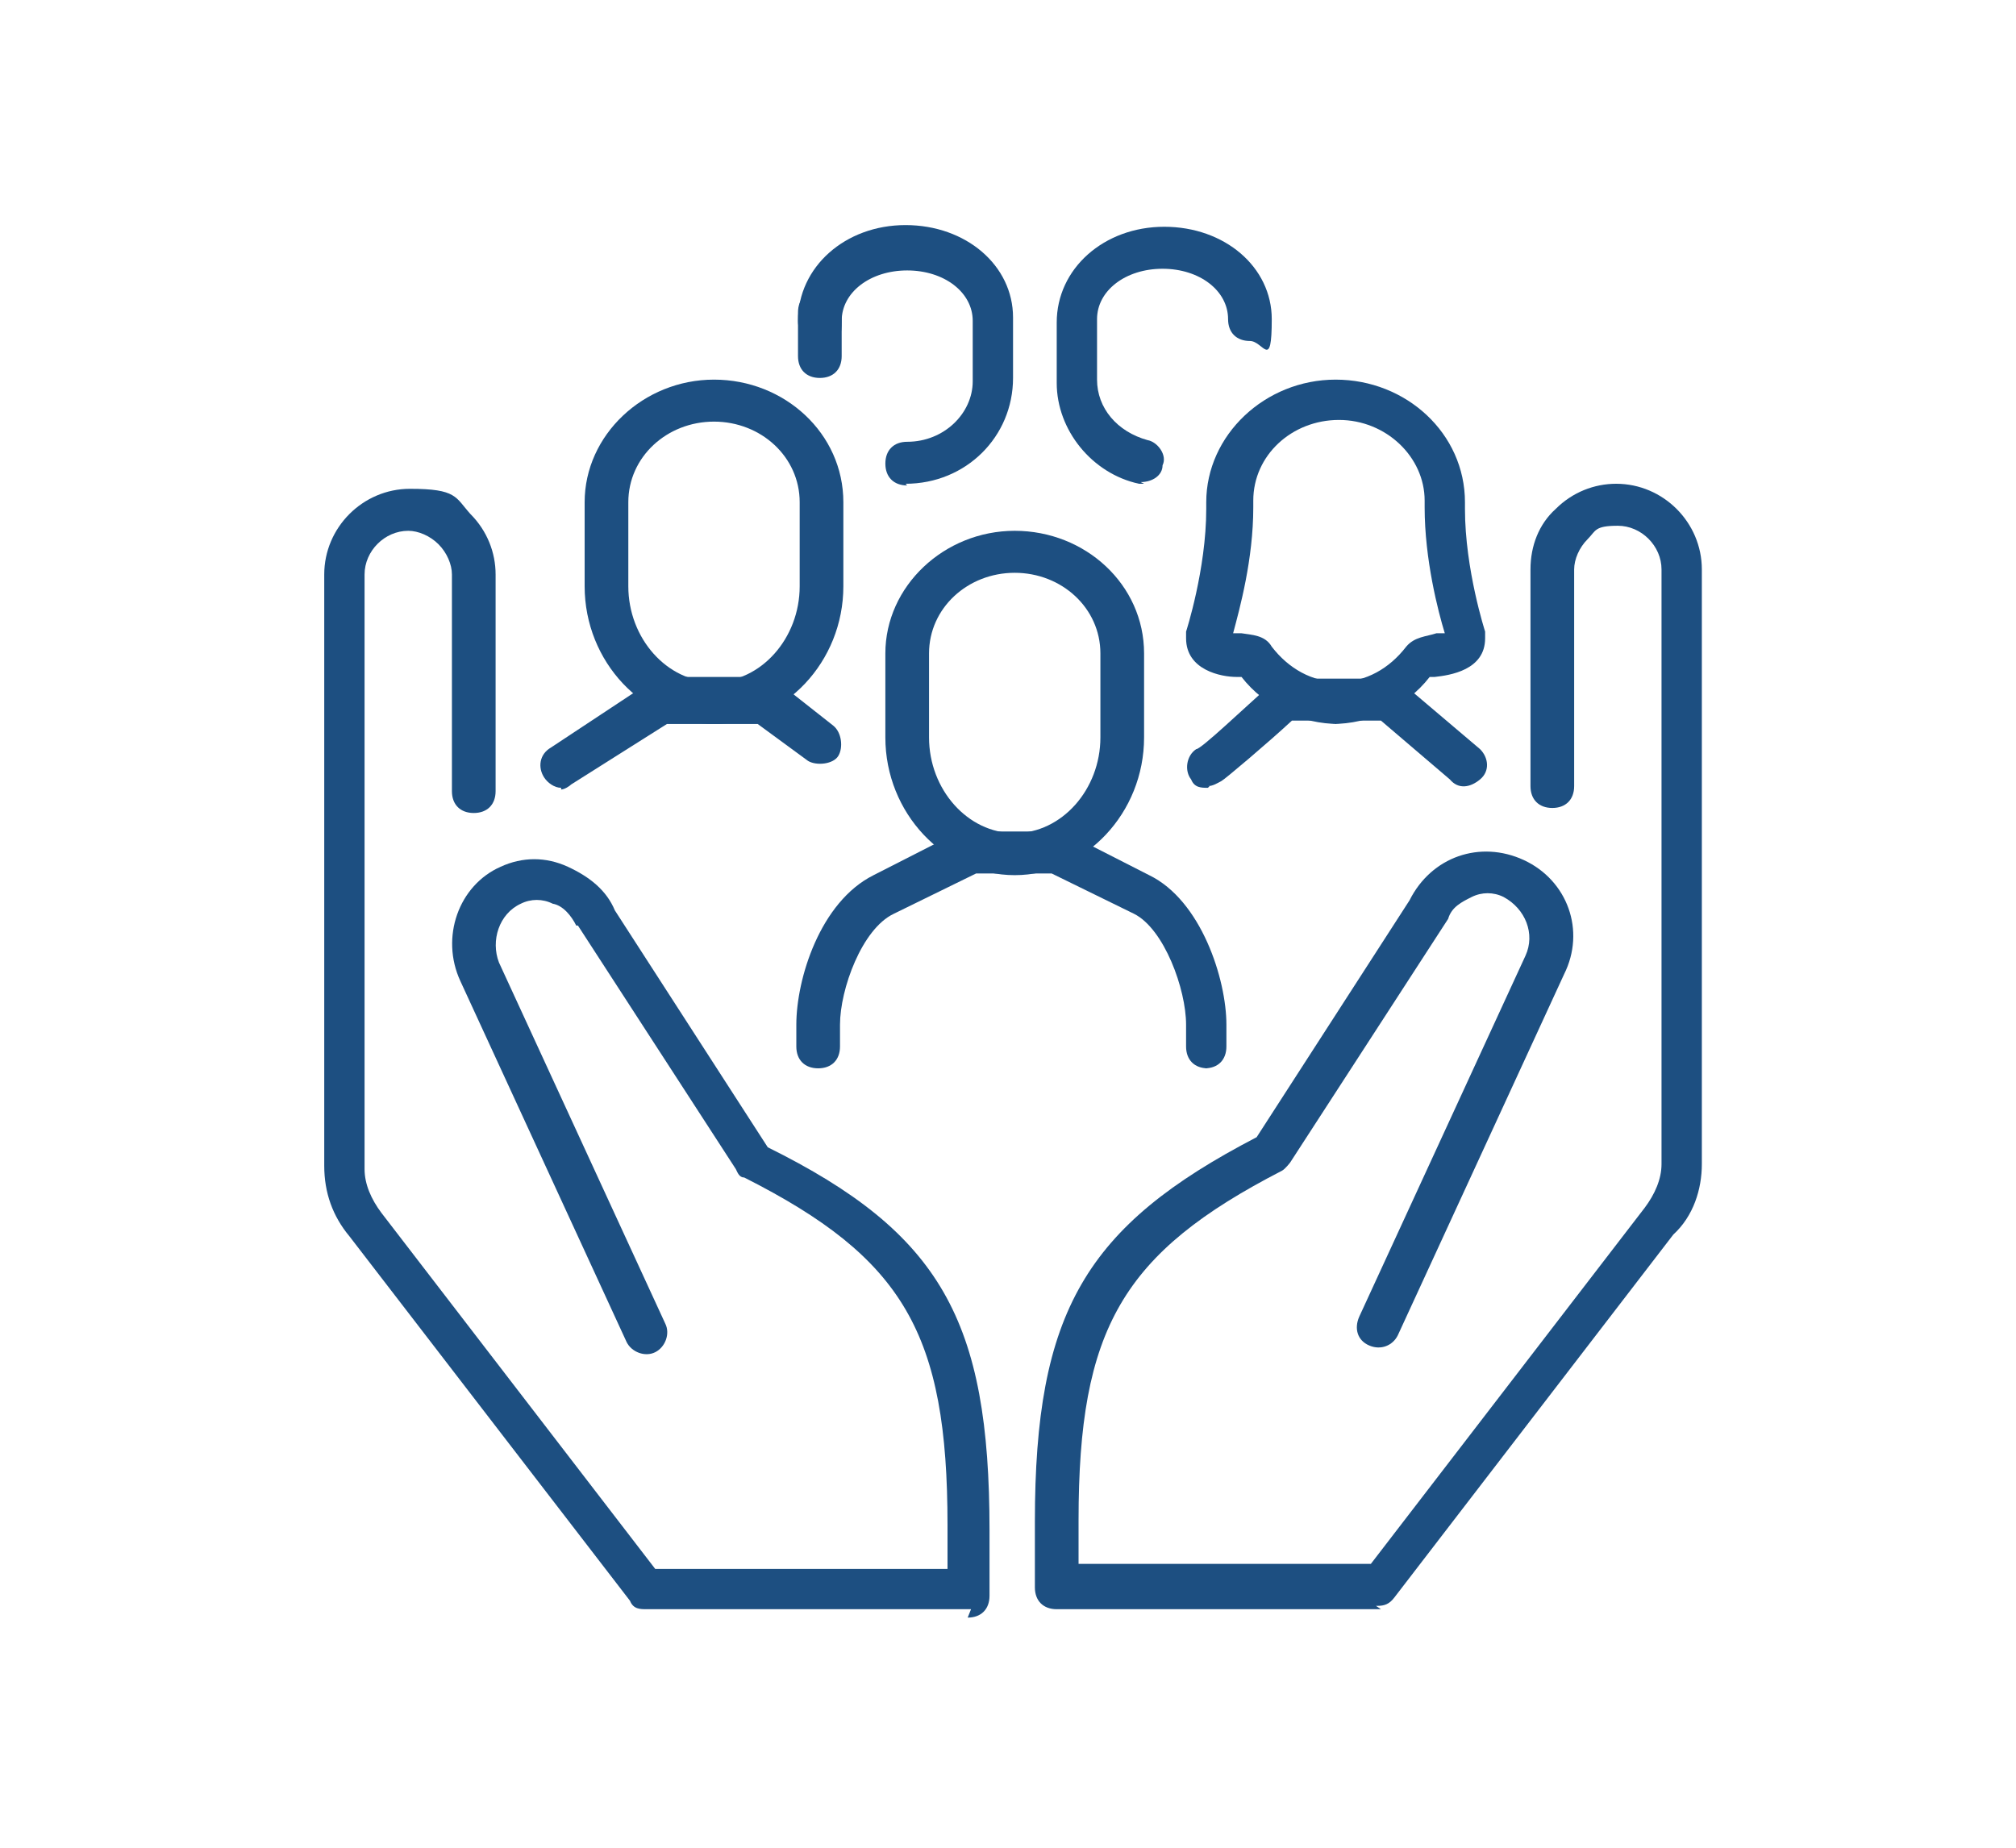
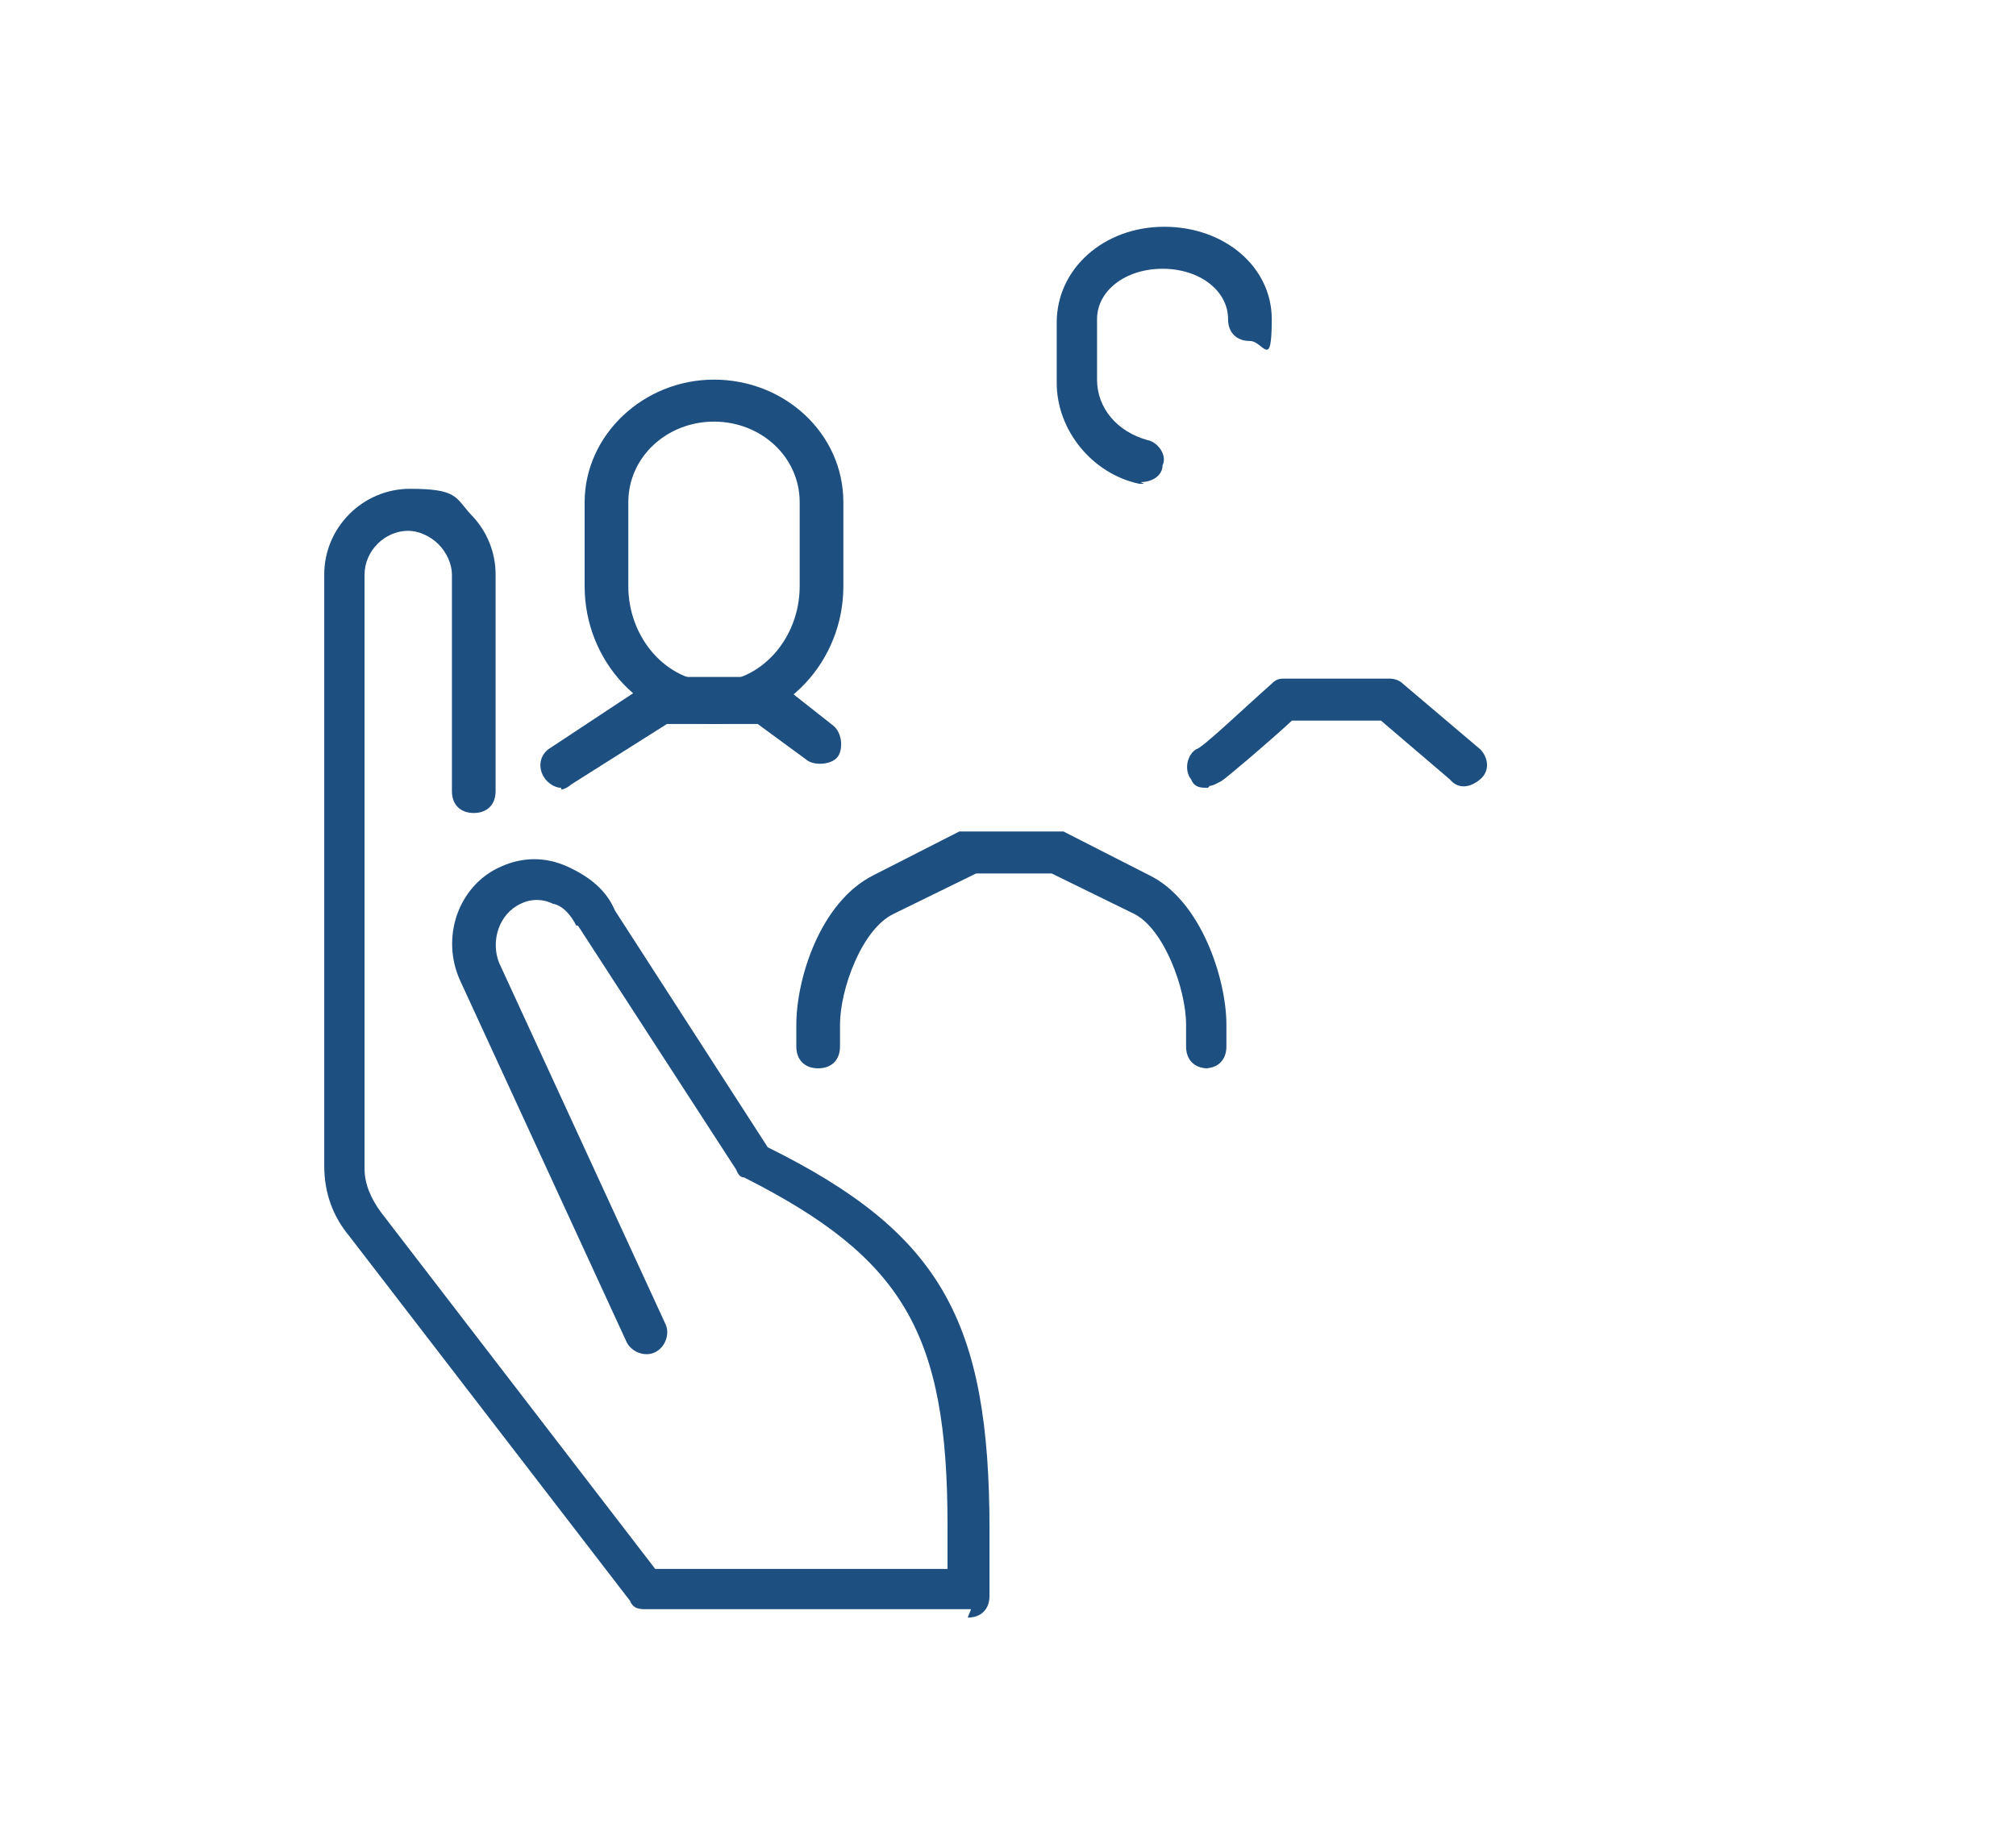
<svg xmlns="http://www.w3.org/2000/svg" id="Layer_1" data-name="Layer 1" version="1.1" viewBox="0 0 120 110">
  <defs>
    <style>
      .cls-1 {
        fill: #1d4f81;
        stroke-width: 0px;
      }
    </style>
  </defs>
  <g id="customer_care" data-name="customer care">
    <path class="cls-1" d="M57.8,95.8h-19.3c-.4,0-.8,0-1-.5l-16.7-21.7c-1-1.2-1.5-2.6-1.5-4.2v-35.2c0-2.8,2.3-5.1,5.1-5.1s2.7.5,3.6,1.5c1,1,1.5,2.3,1.5,3.6v12.9c0,.8-.5,1.3-1.3,1.3s-1.3-.5-1.3-1.3v-12.9c0-.6-.3-1.3-.8-1.8-.5-.5-1.2-.8-1.8-.8-1.4,0-2.6,1.2-2.6,2.6v35.4c0,.9.4,1.8,1,2.6l16.3,21.2h17.4v-2.6c0-11.4-2.6-15.9-12.1-20.7-.3,0-.4-.3-.5-.5l-9.4-14.5h-.1c-.3-.6-.8-1.2-1.4-1.3-.6-.3-1.3-.3-1.9,0-1.3.6-1.8,2.2-1.3,3.5l9.9,21.5c.3.6,0,1.4-.6,1.7s-1.4,0-1.7-.6l-9.9-21.5c-1.2-2.6-.1-5.7,2.4-6.8,1.3-.6,2.7-.6,4,0s2.3,1.4,2.8,2.6l9.1,14.1c10.3,5.1,13.2,10.3,13.2,22.8v3.9c0,.8-.5,1.3-1.3,1.3h0Z" />
-     <path class="cls-1" d="M82.2,95.8h-19.3c-.8,0-1.3-.5-1.3-1.3v-3.9c0-12.5,3-17.6,13.2-22.9l9.1-14.1c1.3-2.6,4.2-3.6,6.8-2.4,2.6,1.2,3.7,4.2,2.4,6.8l-9.9,21.5c-.3.6-1,.9-1.7.6s-.9-1-.6-1.7l9.9-21.5c.6-1.3,0-2.8-1.3-3.5-.6-.3-1.3-.3-1.9,0s-1.2.6-1.4,1.3h0l-9.4,14.5s-.3.4-.5.5c-9.5,4.9-12.1,9.4-12.1,20.8v2.6h17.4l16.3-21.2c.6-.8,1-1.7,1-2.6v-35.4c0-1.4-1.2-2.6-2.6-2.6s-1.3.3-1.8.8-.8,1.2-.8,1.8v12.9c0,.8-.5,1.3-1.3,1.3h0c-.8,0-1.3-.5-1.3-1.3v-12.9c0-1.4.5-2.7,1.5-3.6,1-1,2.3-1.5,3.6-1.5,2.8,0,5.1,2.3,5.1,5.1v35.4c0,1.5-.5,3.1-1.7,4.2l-16.6,21.6c-.3.4-.6.5-1,.5h-.1Z" />
-     <path class="cls-1" d="M79.7,43.1c-2.2,0-4.4-1-5.8-2.8h-.3c-.9,0-3-.4-3-2.3s0-.3,0-.4c0,0,1.2-3.7,1.2-7.3v-.4c0-4,3.5-7.3,7.7-7.3s7.7,3.2,7.7,7.3v.4c0,3.6,1.2,7.3,1.2,7.3v.4c0,1.9-2.1,2.2-3,2.3h-.3c-1.4,1.8-3.6,2.8-5.8,2.8h.3ZM73.4,37.7h.5c.6.1,1.4.1,1.8.8,1,1.3,2.4,2.1,4,2.1s3-.8,4-2.1c.5-.6,1.2-.6,1.8-.8h.5c-.4-1.3-1.2-4.4-1.2-7.5v-.4c0-2.6-2.3-4.8-5.1-4.8s-5.1,2.1-5.1,4.8v.4c0,3.1-.8,6-1.2,7.5Z" />
    <path class="cls-1" d="M42.5,43.1c-4.2,0-7.7-3.7-7.7-8.2v-5c0-4,3.5-7.3,7.7-7.3s7.7,3.2,7.7,7.3v5c0,4.5-3.5,8.2-7.7,8.2ZM42.5,25.1c-2.8,0-5.1,2.1-5.1,4.8v5c0,3.1,2.3,5.7,5.1,5.7s5.1-2.6,5.1-5.7v-5c0-2.7-2.3-4.8-5.1-4.8Z" />
-     <path class="cls-1" d="M60.4,52.1c-4.2,0-7.7-3.7-7.7-8.2v-5c0-4,3.5-7.3,7.7-7.3s7.7,3.2,7.7,7.3v5c0,4.5-3.5,8.2-7.7,8.2ZM60.4,34.1c-2.8,0-5.1,2.1-5.1,4.8v5c0,3.1,2.3,5.7,5.1,5.7s5.1-2.6,5.1-5.7v-5c0-2.7-2.3-4.8-5.1-4.8Z" />
    <path class="cls-1" d="M33.4,46.9c-.4,0-.8-.3-1-.6-.4-.6-.3-1.4.4-1.8l5.9-3.9c.3-.1.5-.3.6-.3h6.2c.3,0,.5.1.8.3l3.3,2.6c.5.4.6,1.3.3,1.8s-1.3.6-1.8.3l-3-2.2h-5.4l-5.7,3.6c-.1.1-.4.3-.6.3Z" />
-     <path class="cls-1" d="M54,28.9c-.8,0-1.3-.5-1.3-1.3s.5-1.3,1.3-1.3c2.2,0,3.9-1.7,3.9-3.6v-3.6c0-1.7-1.7-3-3.9-3s-3.9,1.3-3.9,3-.5,1.3-1.3,1.3-1.3-.5-1.3-1.3c0-3.2,2.8-5.7,6.4-5.7s6.4,2.4,6.4,5.5v3.6c0,3.5-2.8,6.3-6.4,6.3Z" />
    <path class="cls-1" d="M71.9,63.6c-.8,0-1.3-.5-1.3-1.3v-1.3c0-2.1-1.3-5.7-3.1-6.6l-4.9-2.4h-4.5l-4.9,2.4c-1.9.9-3.2,4.5-3.2,6.6v1.3c0,.8-.5,1.3-1.3,1.3s-1.3-.5-1.3-1.3v-1.3c0-2.7,1.4-7.3,4.6-8.9l5.1-2.6h6.2l5.1,2.6c3.1,1.5,4.6,6.2,4.6,8.9v1.3c0,.8-.5,1.3-1.3,1.3Z" />
    <path class="cls-1" d="M71.9,46.9c-.4,0-.8,0-1-.5-.4-.5-.3-1.4.3-1.8.3,0,2.8-2.4,4.5-3.9.3-.3.5-.3.8-.3h6.2c.3,0,.6.1.8.3l4.6,3.9c.5.5.6,1.3,0,1.8s-1.3.6-1.8,0l-4.1-3.5h-5.3c-1.4,1.3-4,3.5-4.2,3.6s-.5.3-.8.3h.1Z" />
-     <path class="cls-1" d="M48.8,22.5c-.8,0-1.3-.5-1.3-1.3v-2.6c0-.8.5-1.3,1.3-1.3s1.3.5,1.3,1.3v2.6c0,.8-.5,1.3-1.3,1.3Z" />
    <path class="cls-1" d="M68.1,28.8h-.3c-2.8-.6-4.9-3.2-4.9-6v-3.6c0-3.2,2.8-5.7,6.4-5.7s6.4,2.4,6.4,5.5-.5,1.3-1.3,1.3-1.3-.5-1.3-1.3c0-1.7-1.7-3-3.9-3s-3.9,1.3-3.9,3v3.6c0,1.7,1.2,3.1,3,3.6.6.1,1.2.9.9,1.5,0,.6-.6,1-1.3,1Z" />
  </g>
</svg>